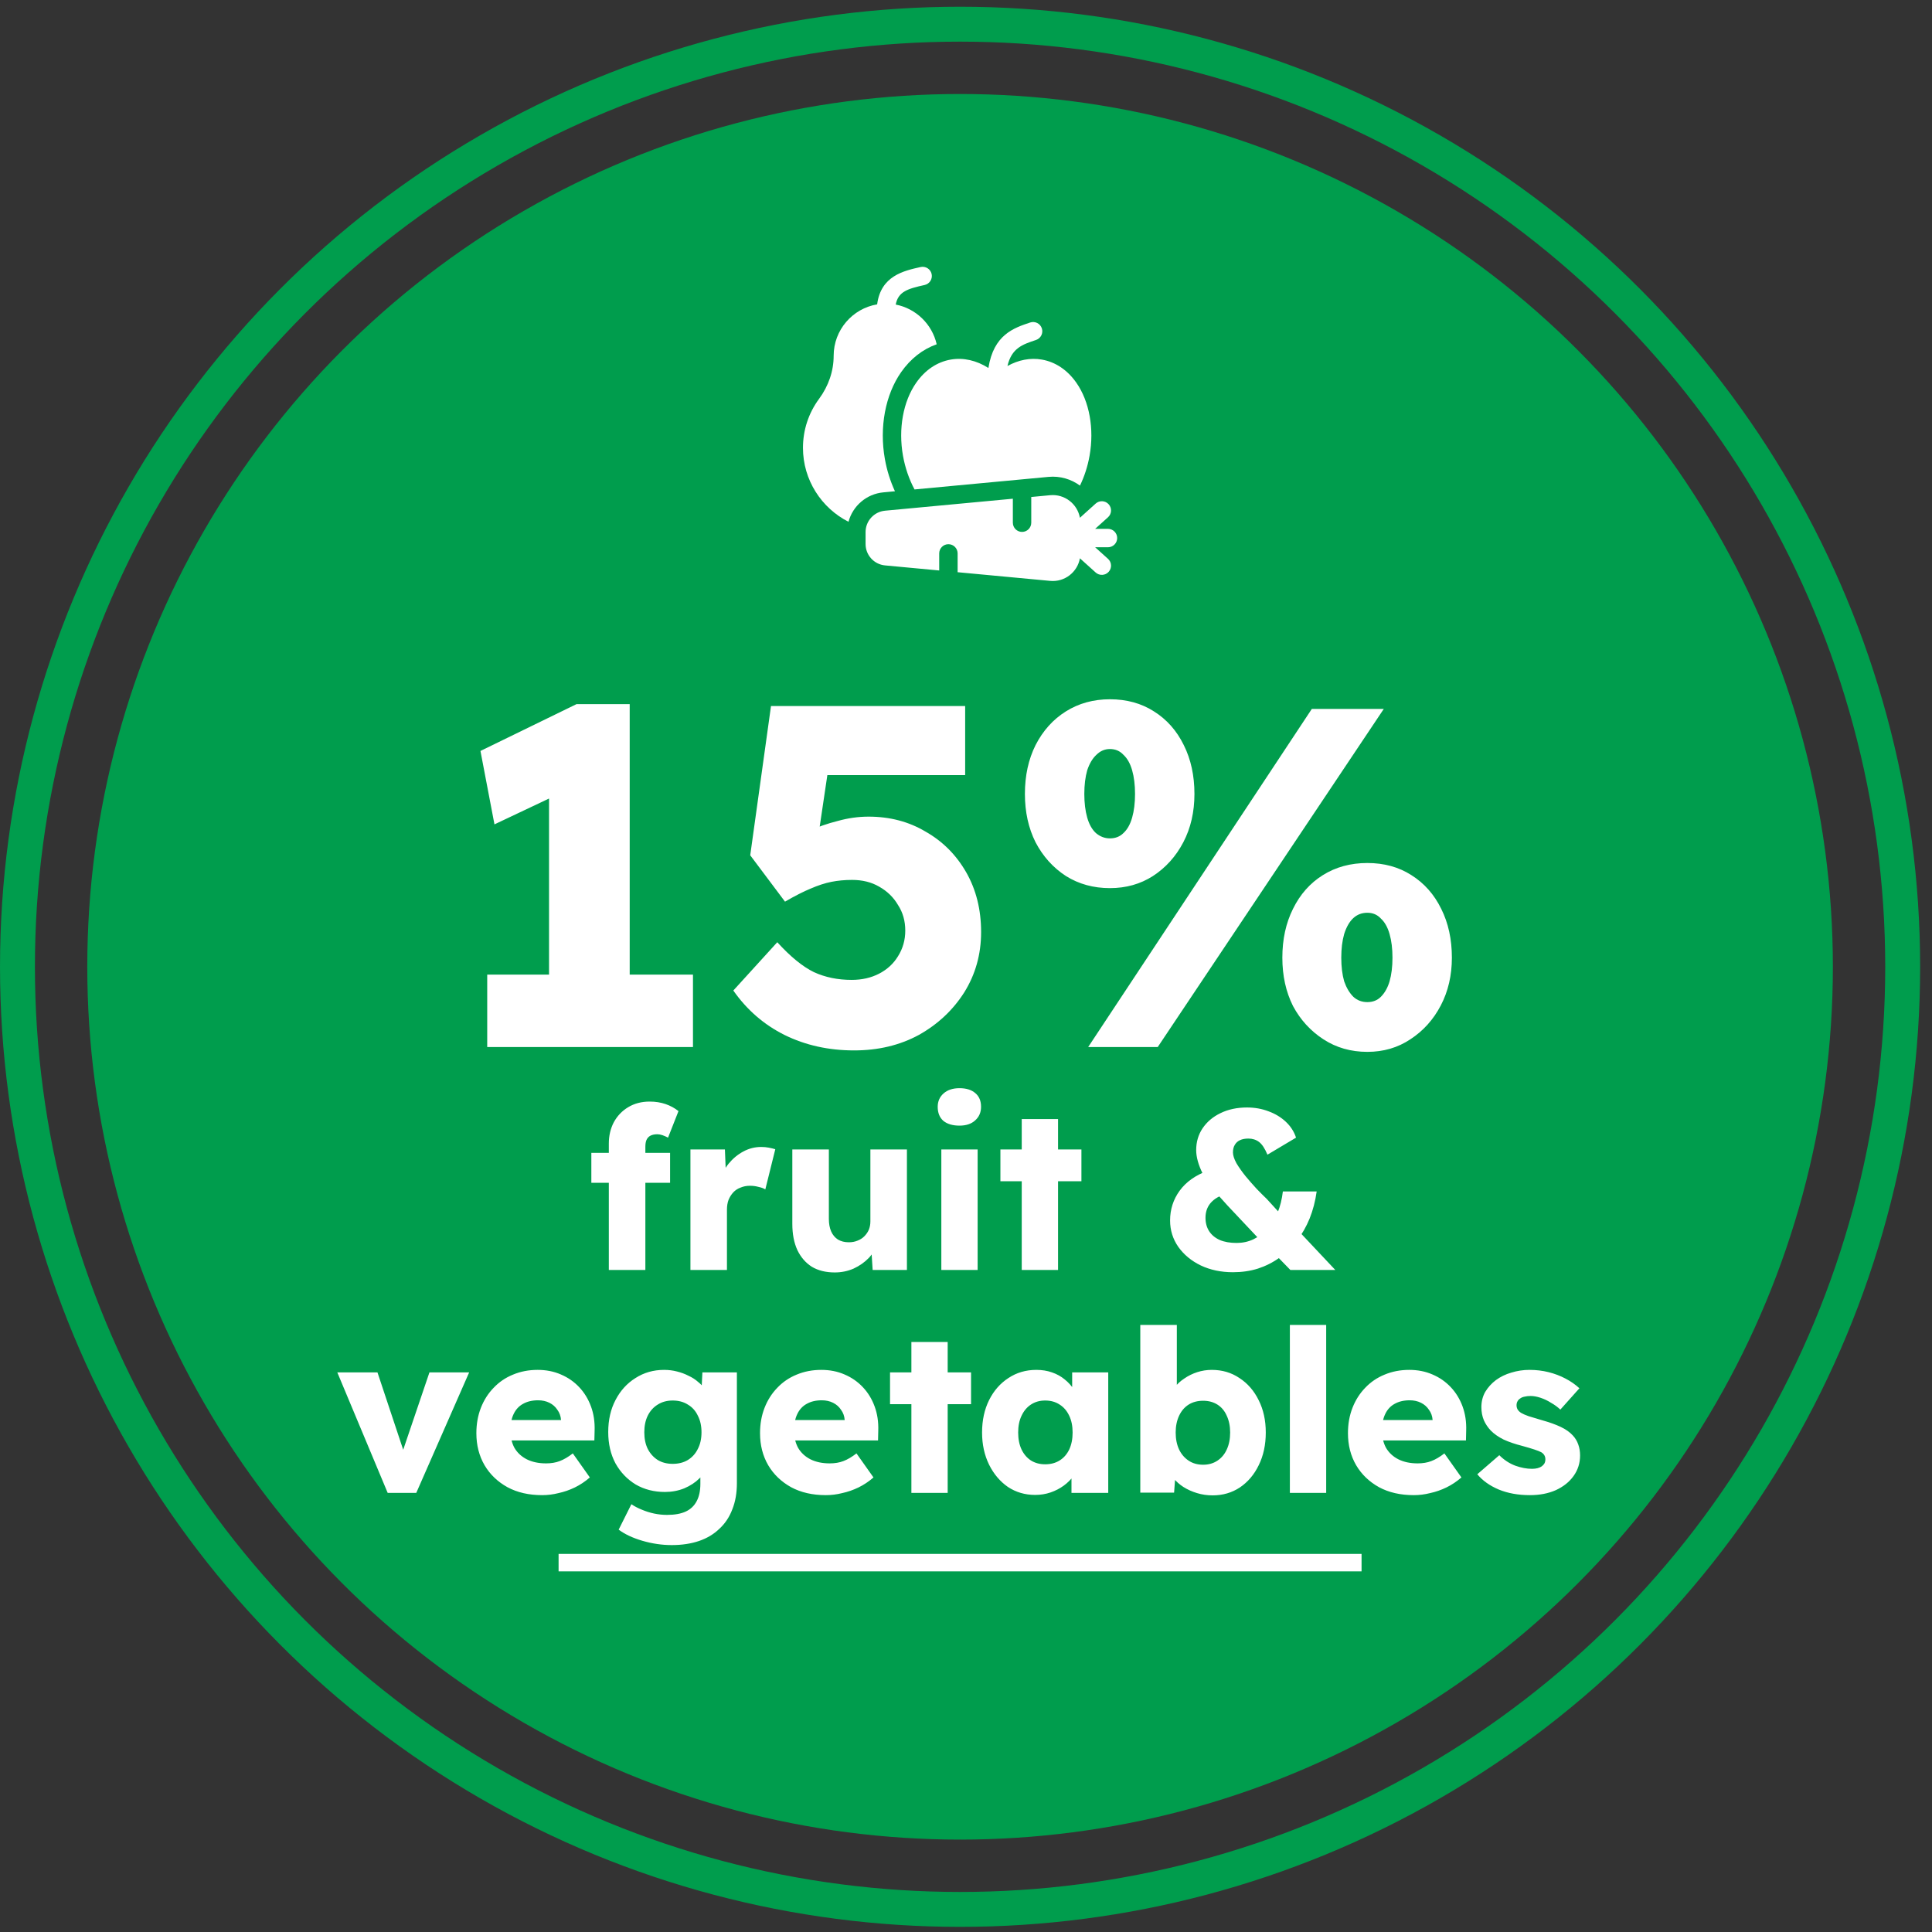
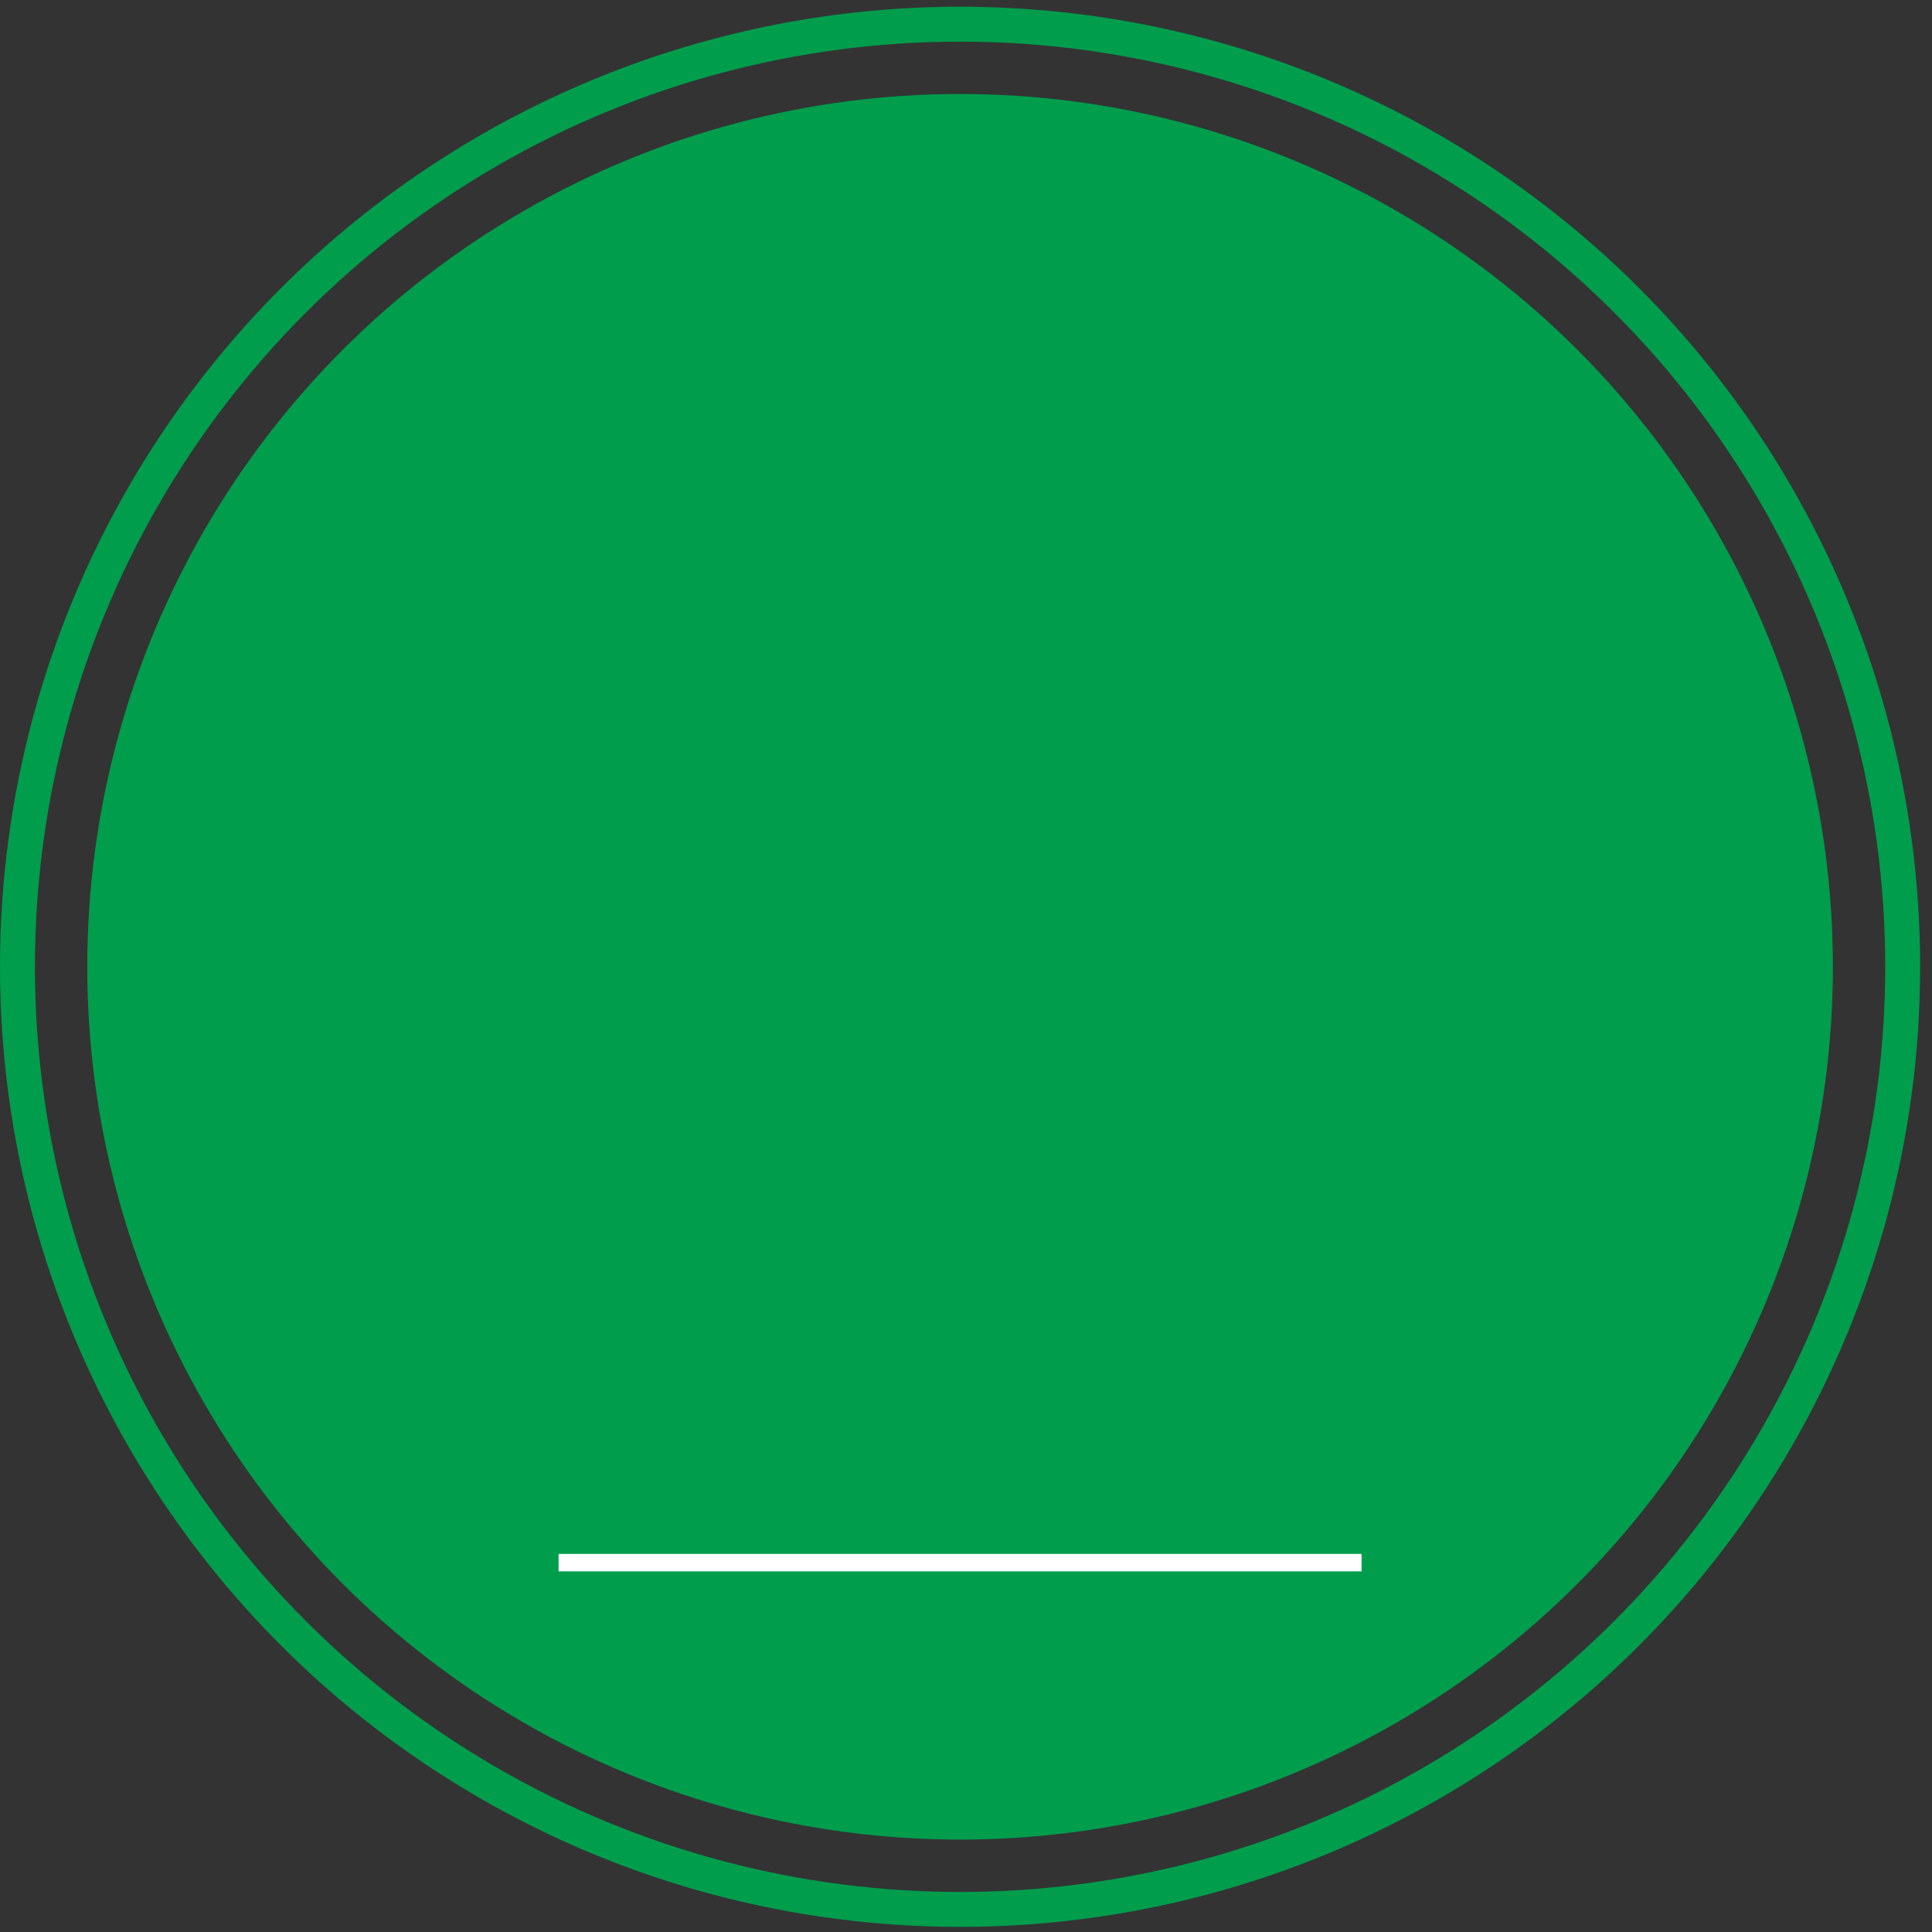
<svg xmlns="http://www.w3.org/2000/svg" width="104" height="104" viewBox="0 0 104 104" fill="none">
  <rect x="0" y="0" width="104" height="104" fill="#333333" stroke="none" />
  <circle cx="51.681" cy="52.043" r="46.983" fill="#009D4D" />
  <circle cx="51.681" cy="52.043" r="50.741" stroke="#009D4D" stroke-width="1.879" />
  <g clip-path="url(#clip0_67_566)">
-     <path d="M60.138 28.963C60.138 28.69 59.916 28.468 59.642 28.468H58.952L59.644 27.845C59.847 27.662 59.863 27.349 59.68 27.145C59.497 26.942 59.184 26.925 58.98 27.108L58.132 27.872C57.998 27.128 57.312 26.584 56.53 26.657L55.513 26.753V28.137C55.513 28.411 55.291 28.633 55.017 28.633C54.744 28.633 54.522 28.411 54.522 28.137V26.846L47.642 27.491C47.048 27.547 46.594 28.045 46.594 28.642V29.285C46.594 29.881 47.048 30.38 47.642 30.436L50.558 30.709V29.789C50.558 29.516 50.78 29.294 51.053 29.294C51.327 29.294 51.549 29.516 51.549 29.789V30.802L56.531 31.269C57.312 31.343 57.998 30.799 58.132 30.054L58.98 30.818C59.184 31.001 59.497 30.985 59.68 30.781C59.863 30.578 59.847 30.265 59.644 30.082L58.952 29.459H59.642C59.916 29.459 60.138 29.237 60.138 28.963Z" fill="white" />
    <path d="M49.321 20.601C48.616 21.608 48.349 23.079 48.608 24.535C48.725 25.188 48.939 25.802 49.229 26.347L56.438 25.671C57.07 25.611 57.665 25.795 58.135 26.14C58.374 25.647 58.55 25.105 58.651 24.535C58.911 23.079 58.644 21.608 57.939 20.601C57.459 19.915 56.816 19.484 56.081 19.356C55.464 19.248 54.825 19.373 54.231 19.703C54.458 18.738 55.035 18.545 55.769 18.301C56.028 18.214 56.169 17.934 56.082 17.674C55.996 17.414 55.715 17.274 55.455 17.36C54.566 17.657 53.49 18.016 53.206 19.808C52.563 19.4 51.858 19.238 51.179 19.356C50.444 19.484 49.801 19.915 49.321 20.601Z" fill="white" />
-     <path d="M48.175 26.445C47.927 25.906 47.742 25.321 47.633 24.709C47.328 22.999 47.656 21.251 48.509 20.032C49.016 19.308 49.67 18.798 50.422 18.533C50.178 17.453 49.309 16.606 48.217 16.395C48.352 15.692 48.863 15.544 49.773 15.341C50.041 15.282 50.209 15.017 50.15 14.75C50.09 14.483 49.826 14.315 49.558 14.374C48.642 14.578 47.417 14.85 47.217 16.384C45.89 16.607 44.876 17.763 44.876 19.152C44.876 19.971 44.604 20.773 44.09 21.471C43.523 22.24 43.224 23.151 43.224 24.107C43.224 25.835 44.218 27.35 45.675 28.088C45.902 27.239 46.636 26.59 47.55 26.504L48.175 26.445Z" fill="white" />
  </g>
-   <path d="M29.555 55.088V40.32L30.517 42.53L26.617 44.376L25.863 40.424L31.037 37.902H33.897V55.088H29.555ZM26.227 56.362V52.462H37.303V56.362H26.227ZM45.975 56.544C44.605 56.544 43.358 56.267 42.231 55.712C41.121 55.157 40.203 54.36 39.475 53.32L41.841 50.72C42.551 51.5 43.21 52.037 43.817 52.332C44.423 52.609 45.099 52.748 45.845 52.748C46.4 52.748 46.894 52.635 47.327 52.41C47.76 52.185 48.098 51.873 48.341 51.474C48.601 51.058 48.731 50.599 48.731 50.096C48.731 49.576 48.601 49.117 48.341 48.718C48.098 48.302 47.76 47.973 47.327 47.73C46.911 47.487 46.425 47.366 45.871 47.366C45.472 47.366 45.099 47.401 44.753 47.47C44.406 47.539 44.033 47.661 43.635 47.834C43.254 47.99 42.794 48.224 42.257 48.536L40.385 46.04L41.503 38.006H51.955V41.724H43.609L44.753 40.268L43.895 46.04L42.335 45.52C42.664 45.225 43.063 44.965 43.531 44.74C44.016 44.515 44.536 44.333 45.091 44.194C45.645 44.038 46.2 43.96 46.755 43.96C47.899 43.96 48.922 44.229 49.823 44.766C50.742 45.286 51.469 46.014 52.007 46.95C52.544 47.886 52.813 48.961 52.813 50.174C52.813 51.37 52.51 52.453 51.903 53.424C51.296 54.377 50.481 55.14 49.459 55.712C48.436 56.267 47.275 56.544 45.975 56.544ZM58.577 56.362L70.615 38.162H74.489L62.321 56.362H58.577ZM59.747 47.808C58.863 47.808 58.074 47.591 57.381 47.158C56.688 46.707 56.142 46.101 55.743 45.338C55.362 44.575 55.171 43.709 55.171 42.738C55.171 41.75 55.362 40.875 55.743 40.112C56.142 39.332 56.688 38.725 57.381 38.292C58.074 37.859 58.863 37.642 59.747 37.642C60.648 37.642 61.437 37.859 62.113 38.292C62.806 38.725 63.344 39.332 63.725 40.112C64.106 40.875 64.297 41.75 64.297 42.738C64.297 43.709 64.098 44.575 63.699 45.338C63.3 46.101 62.754 46.707 62.061 47.158C61.385 47.591 60.614 47.808 59.747 47.808ZM59.747 45.13C60.042 45.13 60.284 45.035 60.475 44.844C60.683 44.653 60.839 44.376 60.943 44.012C61.047 43.648 61.099 43.223 61.099 42.738C61.099 42.253 61.047 41.828 60.943 41.464C60.839 41.1 60.683 40.823 60.475 40.632C60.284 40.424 60.042 40.32 59.747 40.32C59.47 40.32 59.227 40.424 59.019 40.632C58.811 40.823 58.646 41.1 58.525 41.464C58.421 41.828 58.369 42.253 58.369 42.738C58.369 43.223 58.421 43.648 58.525 44.012C58.629 44.376 58.785 44.653 58.993 44.844C59.218 45.035 59.47 45.13 59.747 45.13ZM73.605 56.622C72.721 56.622 71.932 56.397 71.239 55.946C70.546 55.495 70 54.897 69.601 54.152C69.22 53.389 69.029 52.523 69.029 51.552C69.029 50.564 69.22 49.689 69.601 48.926C69.982 48.146 70.52 47.539 71.213 47.106C71.906 46.673 72.704 46.456 73.605 46.456C74.506 46.456 75.295 46.673 75.971 47.106C76.664 47.539 77.202 48.146 77.583 48.926C77.964 49.689 78.155 50.564 78.155 51.552C78.155 52.505 77.956 53.363 77.557 54.126C77.158 54.889 76.612 55.495 75.919 55.946C75.243 56.397 74.472 56.622 73.605 56.622ZM73.605 53.944C73.9 53.944 74.142 53.849 74.333 53.658C74.541 53.45 74.697 53.173 74.801 52.826C74.905 52.462 74.957 52.037 74.957 51.552C74.957 51.067 74.905 50.642 74.801 50.278C74.697 49.914 74.541 49.637 74.333 49.446C74.142 49.238 73.9 49.134 73.605 49.134C73.31 49.134 73.059 49.229 72.851 49.42C72.643 49.611 72.478 49.897 72.357 50.278C72.253 50.642 72.201 51.067 72.201 51.552C72.201 52.037 72.253 52.462 72.357 52.826C72.478 53.173 72.643 53.45 72.851 53.658C73.059 53.849 73.31 53.944 73.605 53.944ZM32.773 68.362V61.558C32.773 61.135 32.863 60.752 33.042 60.41C33.229 60.068 33.486 59.799 33.811 59.603C34.145 59.4 34.532 59.298 34.972 59.298C35.281 59.298 35.566 59.343 35.827 59.432C36.087 59.522 36.32 59.648 36.523 59.811L35.961 61.24C35.855 61.183 35.754 61.139 35.656 61.106C35.558 61.074 35.469 61.057 35.387 61.057C35.241 61.057 35.118 61.082 35.021 61.13C34.923 61.179 34.85 61.257 34.801 61.363C34.76 61.46 34.74 61.582 34.74 61.729V68.362H33.763C33.543 68.362 33.347 68.362 33.176 68.362C33.013 68.362 32.879 68.362 32.773 68.362ZM31.832 63.671V62.059H36.071V63.671H31.832ZM37.166 68.362V61.876H39.022L39.108 63.989L38.741 63.586C38.839 63.236 38.998 62.922 39.218 62.645C39.446 62.368 39.71 62.148 40.012 61.986C40.313 61.823 40.635 61.741 40.977 61.741C41.123 61.741 41.258 61.754 41.38 61.778C41.51 61.802 41.628 61.831 41.734 61.863L41.197 64.026C41.107 63.968 40.985 63.924 40.83 63.891C40.684 63.85 40.529 63.83 40.366 63.83C40.187 63.83 40.02 63.863 39.865 63.928C39.71 63.985 39.58 64.07 39.474 64.184C39.368 64.298 39.283 64.433 39.218 64.588C39.161 64.742 39.132 64.917 39.132 65.113V68.362H37.166ZM44.935 68.496C44.455 68.496 44.044 68.395 43.702 68.191C43.368 67.979 43.107 67.678 42.92 67.287C42.741 66.896 42.651 66.428 42.651 65.882V61.876H44.618V65.614C44.618 65.874 44.659 66.098 44.74 66.285C44.822 66.473 44.944 66.619 45.106 66.725C45.269 66.823 45.465 66.872 45.693 66.872C45.864 66.872 46.019 66.843 46.157 66.786C46.304 66.729 46.426 66.652 46.523 66.554C46.629 66.448 46.711 66.33 46.768 66.2C46.825 66.061 46.853 65.911 46.853 65.748V61.876H48.82V68.362H46.975L46.89 67.031L47.257 66.884C47.159 67.193 46.996 67.47 46.768 67.715C46.54 67.951 46.267 68.142 45.949 68.289C45.632 68.427 45.294 68.496 44.935 68.496ZM50.672 68.362V61.876H52.626V68.362H50.672ZM51.649 60.593C51.283 60.593 50.994 60.508 50.782 60.337C50.578 60.157 50.477 59.905 50.477 59.579C50.477 59.286 50.582 59.046 50.794 58.858C51.006 58.671 51.291 58.577 51.649 58.577C52.016 58.577 52.301 58.667 52.504 58.846C52.708 59.017 52.81 59.261 52.81 59.579C52.81 59.88 52.704 60.125 52.492 60.312C52.288 60.499 52.008 60.593 51.649 60.593ZM55 68.362V60.239H56.955V68.362H55ZM53.852 63.586V61.876H58.213V63.586H53.852ZM69.46 68.362L68.605 67.483L67.872 66.799L66.077 64.893C65.759 64.551 65.49 64.241 65.27 63.965C65.051 63.679 64.876 63.419 64.745 63.183C64.623 62.938 64.534 62.71 64.477 62.499C64.419 62.287 64.391 62.091 64.391 61.912C64.391 61.472 64.505 61.082 64.733 60.74C64.969 60.389 65.291 60.117 65.698 59.921C66.113 59.718 66.59 59.616 67.127 59.616C67.543 59.616 67.929 59.685 68.288 59.823C68.646 59.954 68.956 60.141 69.216 60.385C69.477 60.63 69.66 60.915 69.766 61.24L68.227 62.157C68.088 61.823 67.938 61.595 67.775 61.472C67.612 61.35 67.421 61.289 67.201 61.289C67.021 61.289 66.871 61.318 66.749 61.375C66.626 61.432 66.533 61.517 66.468 61.631C66.403 61.737 66.37 61.871 66.37 62.034C66.37 62.189 66.431 62.38 66.553 62.609C66.683 62.828 66.846 63.06 67.042 63.305C67.237 63.541 67.437 63.769 67.64 63.989C67.844 64.201 68.027 64.384 68.19 64.539L69.094 65.528L69.937 66.298L71.879 68.362H69.46ZM66.37 68.484C65.727 68.484 65.148 68.362 64.635 68.118C64.13 67.873 63.727 67.54 63.426 67.116C63.133 66.693 62.986 66.22 62.986 65.699C62.986 65.105 63.157 64.571 63.499 64.099C63.849 63.618 64.362 63.256 65.038 63.012L66.26 64.197C65.804 64.294 65.462 64.457 65.234 64.685C65.006 64.913 64.892 65.202 64.892 65.552C64.892 65.829 64.957 66.07 65.087 66.273C65.218 66.477 65.409 66.636 65.661 66.75C65.914 66.856 66.215 66.908 66.565 66.908C66.891 66.908 67.192 66.843 67.469 66.713C67.754 66.575 68.007 66.383 68.227 66.139C68.455 65.894 68.638 65.605 68.776 65.272C68.915 64.93 69.008 64.551 69.057 64.135H70.877C70.804 64.657 70.678 65.141 70.499 65.589C70.32 66.029 70.092 66.428 69.815 66.786C69.546 67.145 69.232 67.45 68.874 67.702C68.524 67.955 68.137 68.15 67.714 68.289C67.298 68.419 66.85 68.484 66.37 68.484ZM20.869 80.362L18.157 73.876H20.319L21.932 78.725L21.456 78.774L23.117 73.876H25.255L22.408 80.362H20.869ZM29.186 80.484C28.469 80.484 27.846 80.342 27.317 80.057C26.787 79.763 26.376 79.368 26.083 78.872C25.79 78.367 25.643 77.793 25.643 77.149C25.643 76.653 25.725 76.197 25.887 75.781C26.05 75.366 26.278 75.008 26.572 74.706C26.865 74.397 27.211 74.161 27.61 73.998C28.017 73.827 28.461 73.741 28.941 73.741C29.397 73.741 29.813 73.823 30.187 73.986C30.57 74.148 30.9 74.376 31.177 74.67C31.454 74.963 31.665 75.309 31.812 75.708C31.959 76.107 32.024 76.543 32.008 77.015L31.995 77.54H26.828L26.547 76.441H30.407L30.2 76.673V76.429C30.183 76.225 30.118 76.046 30.004 75.891C29.898 75.728 29.756 75.602 29.577 75.513C29.397 75.423 29.194 75.378 28.966 75.378C28.648 75.378 28.375 75.443 28.147 75.574C27.927 75.696 27.761 75.879 27.646 76.123C27.532 76.359 27.476 76.653 27.476 77.003C27.476 77.361 27.549 77.675 27.695 77.943C27.85 78.204 28.07 78.408 28.355 78.554C28.648 78.701 28.994 78.774 29.393 78.774C29.67 78.774 29.915 78.733 30.126 78.652C30.346 78.57 30.582 78.432 30.835 78.237L31.751 79.531C31.498 79.751 31.23 79.93 30.945 80.069C30.66 80.207 30.366 80.309 30.065 80.374C29.772 80.448 29.479 80.484 29.186 80.484ZM36.161 83.172C35.632 83.172 35.103 83.094 34.573 82.939C34.052 82.785 33.629 82.585 33.303 82.341L33.987 80.973C34.158 81.087 34.345 81.185 34.549 81.266C34.761 81.356 34.981 81.425 35.209 81.474C35.437 81.522 35.669 81.547 35.905 81.547C36.32 81.547 36.658 81.486 36.919 81.364C37.179 81.242 37.375 81.054 37.505 80.802C37.635 80.558 37.701 80.248 37.701 79.873V78.786L38.079 78.847C38.022 79.116 37.88 79.36 37.652 79.58C37.432 79.8 37.159 79.979 36.833 80.118C36.508 80.248 36.161 80.313 35.795 80.313C35.209 80.313 34.683 80.179 34.219 79.91C33.763 79.633 33.401 79.254 33.132 78.774C32.871 78.285 32.741 77.724 32.741 77.088C32.741 76.437 32.871 75.863 33.132 75.366C33.393 74.861 33.751 74.466 34.207 74.181C34.663 73.888 35.176 73.741 35.746 73.741C35.99 73.741 36.222 73.77 36.442 73.827C36.67 73.884 36.878 73.961 37.065 74.059C37.261 74.148 37.432 74.258 37.578 74.389C37.733 74.511 37.855 74.645 37.945 74.792C38.043 74.938 38.108 75.089 38.14 75.244L37.737 75.341L37.81 73.876H39.667V79.837C39.667 80.366 39.586 80.834 39.423 81.242C39.268 81.657 39.036 82.007 38.727 82.292C38.425 82.585 38.059 82.805 37.627 82.952C37.196 83.098 36.707 83.172 36.161 83.172ZM36.21 78.799C36.528 78.799 36.801 78.729 37.029 78.591C37.265 78.444 37.444 78.245 37.566 77.992C37.697 77.74 37.762 77.443 37.762 77.1C37.762 76.758 37.697 76.461 37.566 76.209C37.444 75.948 37.265 75.749 37.029 75.61C36.801 75.464 36.528 75.39 36.21 75.39C35.901 75.39 35.632 75.464 35.404 75.61C35.176 75.749 34.997 75.948 34.867 76.209C34.744 76.461 34.683 76.758 34.683 77.1C34.683 77.443 34.744 77.74 34.867 77.992C34.997 78.245 35.176 78.444 35.404 78.591C35.632 78.729 35.901 78.799 36.21 78.799ZM44.455 80.484C43.739 80.484 43.115 80.342 42.586 80.057C42.057 79.763 41.645 79.368 41.352 78.872C41.059 78.367 40.913 77.793 40.913 77.149C40.913 76.653 40.994 76.197 41.157 75.781C41.32 75.366 41.548 75.008 41.841 74.706C42.134 74.397 42.48 74.161 42.879 73.998C43.286 73.827 43.73 73.741 44.211 73.741C44.667 73.741 45.082 73.823 45.457 73.986C45.84 74.148 46.169 74.376 46.446 74.67C46.723 74.963 46.935 75.309 47.081 75.708C47.228 76.107 47.293 76.543 47.277 77.015L47.265 77.54H42.097L41.816 76.441H45.677L45.469 76.673V76.429C45.453 76.225 45.388 76.046 45.273 75.891C45.168 75.728 45.025 75.602 44.846 75.513C44.667 75.423 44.463 75.378 44.235 75.378C43.918 75.378 43.645 75.443 43.417 75.574C43.197 75.696 43.03 75.879 42.916 76.123C42.802 76.359 42.745 76.653 42.745 77.003C42.745 77.361 42.818 77.675 42.965 77.943C43.12 78.204 43.339 78.408 43.624 78.554C43.918 78.701 44.264 78.774 44.663 78.774C44.94 78.774 45.184 78.733 45.396 78.652C45.616 78.57 45.852 78.432 46.104 78.237L47.02 79.531C46.768 79.751 46.499 79.93 46.214 80.069C45.929 80.207 45.636 80.309 45.335 80.374C45.041 80.448 44.748 80.484 44.455 80.484ZM49.06 80.362V72.239H51.014V80.362H49.06ZM47.911 75.586V73.876H52.272V75.586H47.911ZM55.724 80.472C55.178 80.472 54.69 80.329 54.258 80.044C53.834 79.751 53.496 79.352 53.244 78.847C52.992 78.334 52.865 77.756 52.865 77.113C52.865 76.453 52.992 75.871 53.244 75.366C53.496 74.861 53.843 74.466 54.282 74.181C54.722 73.888 55.223 73.741 55.785 73.741C56.094 73.741 56.375 73.786 56.628 73.876C56.888 73.965 57.116 74.091 57.312 74.254C57.507 74.409 57.674 74.592 57.813 74.804C57.951 75.008 58.053 75.228 58.118 75.464L57.715 75.415V73.876H59.657V80.362H57.678V78.799L58.118 78.786C58.053 79.014 57.947 79.23 57.8 79.434C57.654 79.637 57.475 79.816 57.263 79.971C57.051 80.126 56.815 80.248 56.554 80.338C56.294 80.427 56.017 80.472 55.724 80.472ZM56.261 78.823C56.563 78.823 56.823 78.754 57.043 78.615C57.263 78.477 57.434 78.281 57.556 78.029C57.678 77.768 57.739 77.463 57.739 77.113C57.739 76.763 57.678 76.461 57.556 76.209C57.434 75.948 57.263 75.749 57.043 75.61C56.823 75.464 56.563 75.39 56.261 75.39C55.968 75.39 55.712 75.464 55.492 75.61C55.28 75.749 55.113 75.948 54.991 76.209C54.869 76.461 54.808 76.763 54.808 77.113C54.808 77.463 54.869 77.768 54.991 78.029C55.113 78.281 55.28 78.477 55.492 78.615C55.712 78.754 55.968 78.823 56.261 78.823ZM65.278 80.496C64.985 80.496 64.704 80.456 64.436 80.374C64.167 80.293 63.923 80.183 63.703 80.044C63.491 79.906 63.312 79.747 63.165 79.568C63.027 79.381 62.933 79.189 62.884 78.994L63.312 78.847L63.202 80.35H61.382V71.323H63.349V75.427L62.945 75.28C62.994 75.069 63.088 74.873 63.226 74.694C63.365 74.507 63.54 74.344 63.752 74.205C63.963 74.059 64.195 73.945 64.448 73.863C64.7 73.782 64.961 73.741 65.23 73.741C65.792 73.741 66.288 73.888 66.72 74.181C67.16 74.466 67.506 74.865 67.758 75.378C68.011 75.883 68.137 76.461 68.137 77.113C68.137 77.772 68.011 78.359 67.758 78.872C67.514 79.377 67.176 79.776 66.744 80.069C66.313 80.354 65.824 80.496 65.278 80.496ZM64.766 78.847C65.059 78.847 65.315 78.774 65.535 78.627C65.755 78.481 65.922 78.281 66.036 78.029C66.158 77.768 66.219 77.463 66.219 77.113C66.219 76.771 66.158 76.469 66.036 76.209C65.922 75.948 65.755 75.749 65.535 75.61C65.315 75.472 65.059 75.403 64.766 75.403C64.464 75.403 64.204 75.472 63.984 75.61C63.764 75.749 63.593 75.948 63.471 76.209C63.349 76.469 63.287 76.771 63.287 77.113C63.287 77.463 63.349 77.768 63.471 78.029C63.593 78.281 63.764 78.481 63.984 78.627C64.204 78.774 64.464 78.847 64.766 78.847ZM69.434 80.362V71.323H71.389V80.362H69.434ZM76.103 80.484C75.387 80.484 74.764 80.342 74.234 80.057C73.705 79.763 73.294 79.368 73.001 78.872C72.707 78.367 72.561 77.793 72.561 77.149C72.561 76.653 72.642 76.197 72.805 75.781C72.968 75.366 73.196 75.008 73.489 74.706C73.782 74.397 74.129 74.161 74.528 73.998C74.935 73.827 75.379 73.741 75.859 73.741C76.315 73.741 76.73 73.823 77.105 73.986C77.488 74.148 77.817 74.376 78.094 74.67C78.371 74.963 78.583 75.309 78.73 75.708C78.876 76.107 78.941 76.543 78.925 77.015L78.913 77.54H73.746L73.465 76.441H77.325L77.117 76.673V76.429C77.101 76.225 77.036 76.046 76.922 75.891C76.816 75.728 76.673 75.602 76.494 75.513C76.315 75.423 76.111 75.378 75.883 75.378C75.566 75.378 75.293 75.443 75.065 75.574C74.845 75.696 74.678 75.879 74.564 76.123C74.45 76.359 74.393 76.653 74.393 77.003C74.393 77.361 74.466 77.675 74.613 77.943C74.768 78.204 74.988 78.408 75.273 78.554C75.566 78.701 75.912 78.774 76.311 78.774C76.588 78.774 76.832 78.733 77.044 78.652C77.264 78.57 77.5 78.432 77.752 78.237L78.669 79.531C78.416 79.751 78.147 79.93 77.862 80.069C77.577 80.207 77.284 80.309 76.983 80.374C76.69 80.448 76.397 80.484 76.103 80.484ZM82.357 80.484C81.722 80.484 81.16 80.382 80.671 80.179C80.191 79.975 79.808 79.702 79.523 79.36L80.708 78.334C80.96 78.587 81.245 78.774 81.563 78.896C81.88 79.01 82.182 79.067 82.467 79.067C82.581 79.067 82.683 79.055 82.772 79.031C82.862 79.006 82.935 78.974 82.992 78.933C83.057 78.884 83.106 78.831 83.139 78.774C83.171 78.709 83.188 78.636 83.188 78.554C83.188 78.391 83.114 78.265 82.968 78.175C82.894 78.135 82.772 78.086 82.601 78.029C82.43 77.972 82.21 77.907 81.942 77.833C81.559 77.736 81.225 77.622 80.94 77.491C80.663 77.353 80.435 77.194 80.256 77.015C80.093 76.844 79.967 76.657 79.877 76.453C79.788 76.241 79.743 76.005 79.743 75.745C79.743 75.443 79.812 75.171 79.95 74.926C80.097 74.682 80.288 74.47 80.525 74.291C80.769 74.112 81.046 73.977 81.355 73.888C81.673 73.79 81.999 73.741 82.332 73.741C82.691 73.741 83.033 73.782 83.359 73.863C83.684 73.945 83.986 74.059 84.263 74.205C84.547 74.352 84.8 74.527 85.02 74.731L83.994 75.879C83.847 75.74 83.68 75.618 83.493 75.513C83.314 75.398 83.126 75.309 82.931 75.244C82.736 75.179 82.556 75.146 82.394 75.146C82.271 75.146 82.161 75.158 82.064 75.183C81.974 75.199 81.897 75.231 81.832 75.28C81.766 75.321 81.718 75.374 81.685 75.439C81.653 75.496 81.636 75.565 81.636 75.647C81.636 75.728 81.656 75.806 81.697 75.879C81.746 75.952 81.811 76.013 81.893 76.062C81.974 76.111 82.104 76.168 82.284 76.233C82.463 76.29 82.707 76.364 83.016 76.453C83.399 76.559 83.729 76.677 84.006 76.807C84.283 76.938 84.503 77.092 84.666 77.272C84.796 77.41 84.894 77.573 84.959 77.76C85.024 77.939 85.056 78.135 85.056 78.347C85.056 78.762 84.938 79.132 84.702 79.458C84.474 79.776 84.157 80.028 83.749 80.216C83.342 80.395 82.878 80.484 82.357 80.484Z" fill="white" />
  <line x1="30.069" y1="84.117" x2="73.293" y2="84.117" stroke="white" stroke-width="0.94" />
  <defs>
    <clipPath id="clip0_67_566">
-       <rect width="16.914" height="16.914" fill="white" transform="translate(43.224 14.362)" />
-     </clipPath>
+       </clipPath>
  </defs>
</svg>